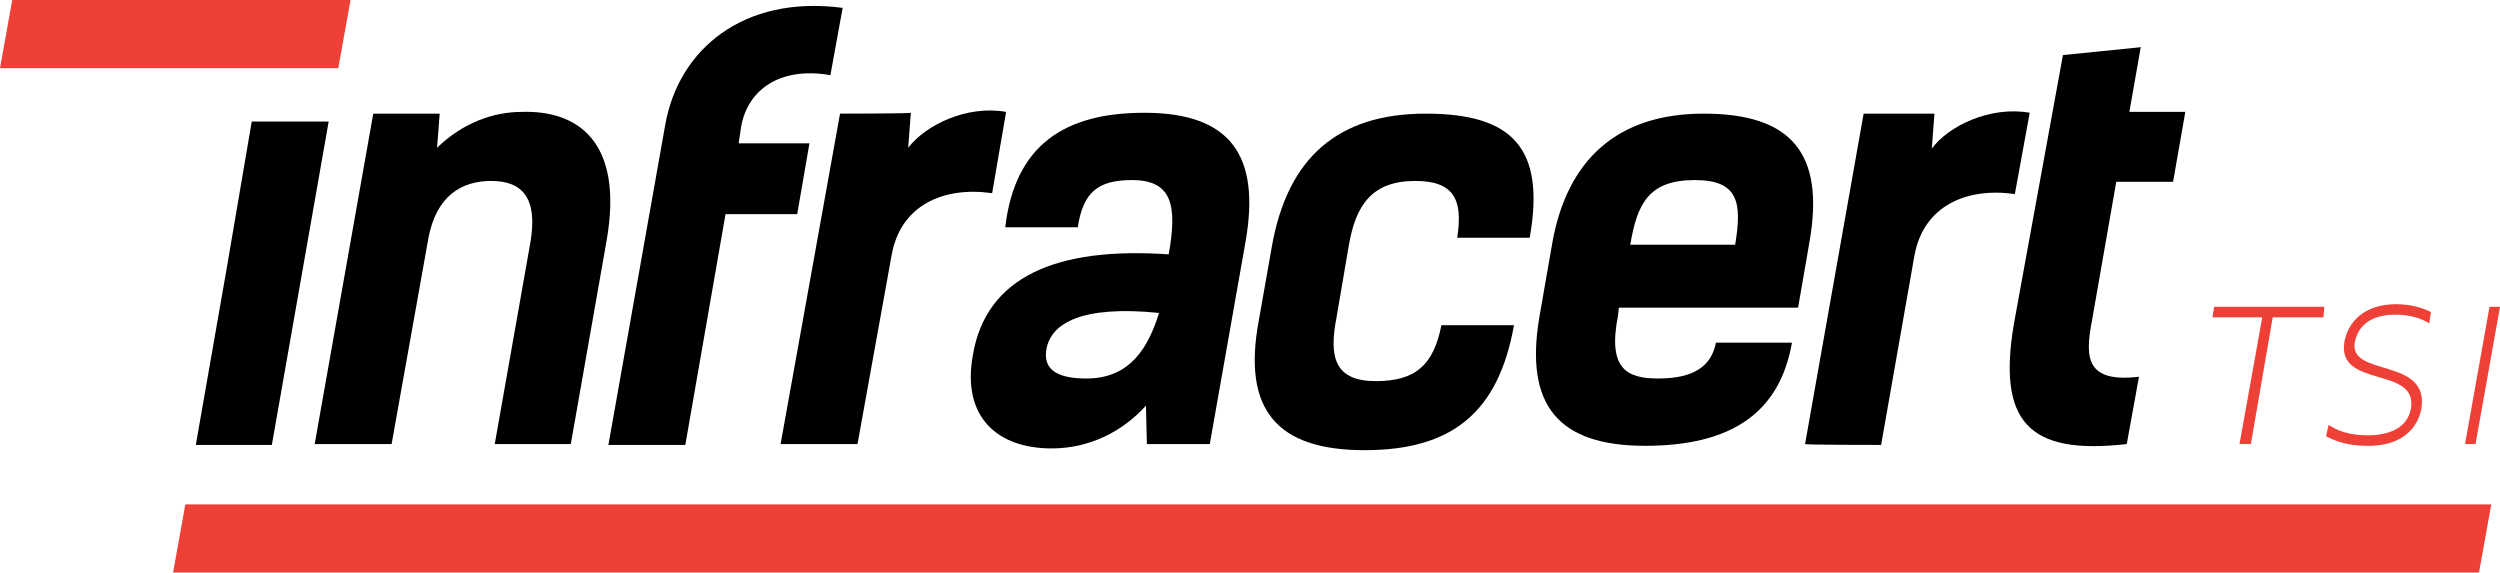
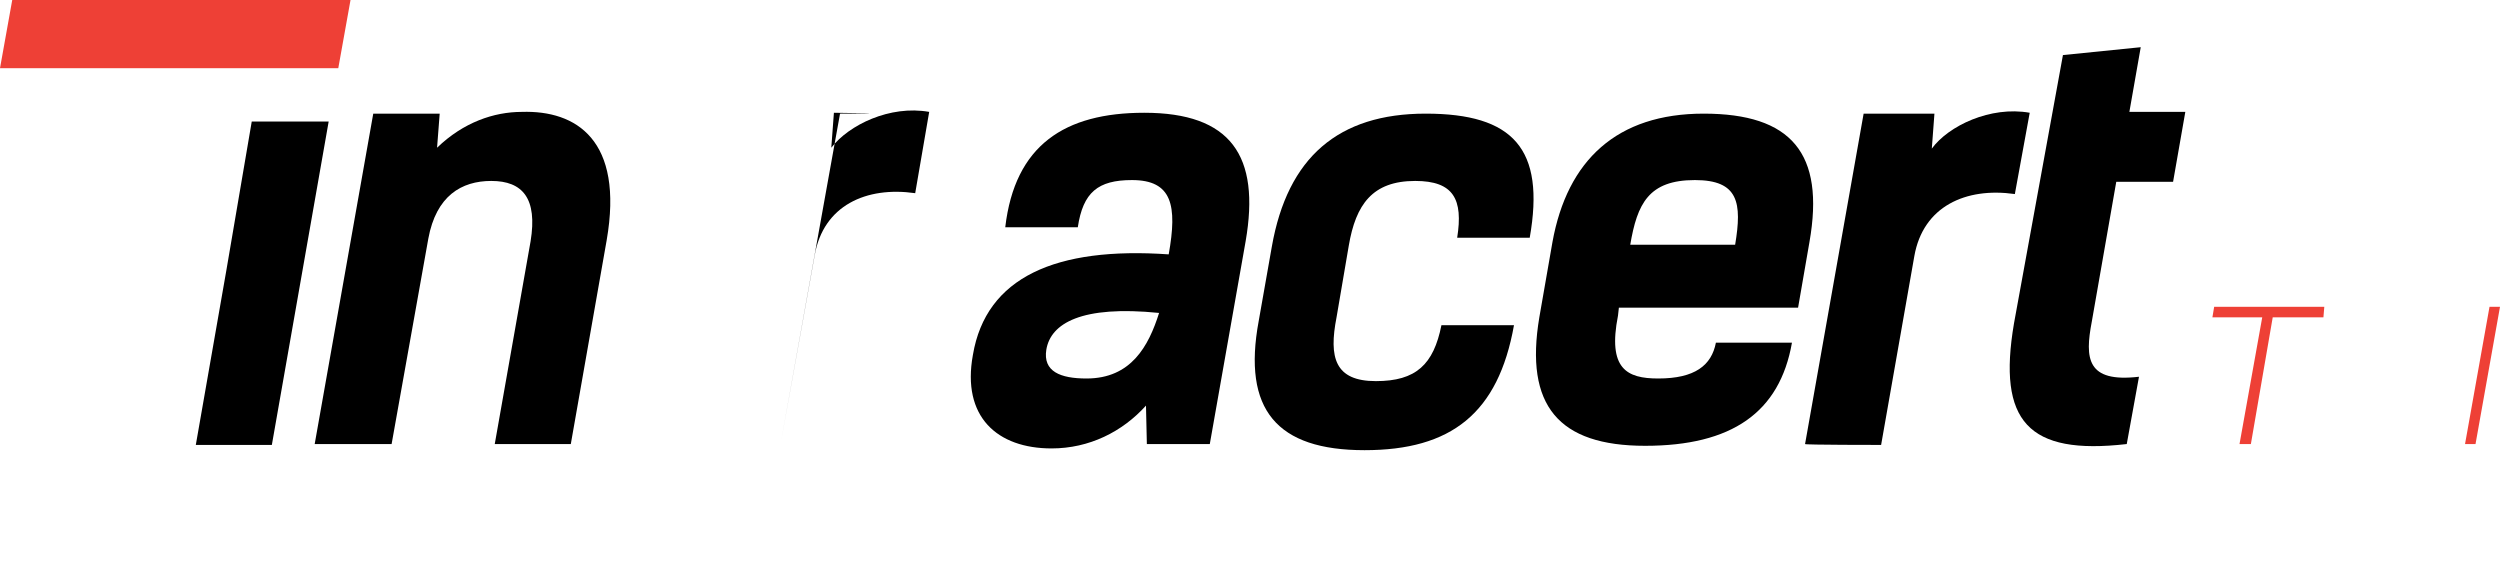
<svg xmlns="http://www.w3.org/2000/svg" id="Layer_1" x="0px" y="0px" viewBox="0 0 286 65.5" style="enable-background:new 0 0 286 65.5;" xml:space="preserve">
  <style type="text/css">	.st0{fill:#EE4036;}</style>
  <g>
    <polygon class="st0" points="40.1,0 1.4,0 0,7.8 38.7,7.8  " />
-     <polygon class="st0" points="19.8,65.5 283.6,65.5 285,57.7 21.2,57.7  " />
    <polygon points="22.4,50.9 22.4,50.9 25.9,30.9  " />
    <polygon points="37.6,13.9 28.8,13.9 25.9,30.9 22.4,50.9 31.1,50.9  " />
    <path d="M44.8,50.8L49,27.3c0.9-4.9,3.8-6.6,7.2-6.6c3.6,0,5.3,2,4.5,6.9l-4.1,23.2h8.7l4.1-23.3c2-11.5-3.5-14.9-9.7-14.7  c-3.2,0-6.7,1.2-9.7,4.1l0.3-3.9h-7.6l-6.7,37.8H44.8z" />
-     <path d="M78.4,50.9L83,24.5h8.2l1.4-8.1h-8.1l0.3-2c0.8-4.2,4.5-6.8,10.2-5.8l1.4-7.7C85-0.6,77.6,5.7,76.1,14.3l-6.5,36.6  L78.4,50.9L78.4,50.9z" />
-     <path d="M96.1,13l-6.8,37.8h8.8l3.9-21.6c1-5.7,5.9-7.9,11.5-7.1l1.6-9.3c-4.5-0.8-9.2,1.5-11.2,4.1l0.3-4  C104.1,13,96.1,13,96.1,13z" />
+     <path d="M96.1,13l-6.8,37.8l3.9-21.6c1-5.7,5.9-7.9,11.5-7.1l1.6-9.3c-4.5-0.8-9.2,1.5-11.2,4.1l0.3-4  C104.1,13,96.1,13,96.1,13z" />
    <path d="M123.3,26c0.6-4,2.3-5.4,6.2-5.4c4.6,0,5.2,2.9,4.2,8.5c-12.9-0.9-20.9,2.6-22.4,11.5c-1.3,7.1,2.8,10.7,9,10.7  c4.3,0,8.1-1.9,10.8-4.9l0.1,4.4h7.2l4.1-23.2c1.7-9.8-1.7-14.7-11.6-14.7c-9.1,0-14.8,3.7-15.9,13.1L123.3,26L123.3,26z   M124.3,43.3c-3,0-5-0.8-4.6-3.3c0.5-3,4-5.1,12.9-4.2C131.4,39.6,129.4,43.3,124.3,43.3" />
    <path d="M156.1,51.5c9.9,0,15.3-4.2,17.1-14.3h-8.3c-0.9,4.5-2.9,6.4-7.5,6.4c-4.7,0-5.4-2.7-4.5-7.3l1.4-8.2  c0.8-4.7,2.7-7.4,7.6-7.4c4.4,0,5.5,2.1,4.8,6.5h8.3c1.8-10.2-1.9-14.2-11.9-14.2c-10,0-15.8,5-17.6,15.2l-1.5,8.5  C142.1,46.9,146.1,51.5,156.1,51.5" />
    <path d="M188.2,51c9.9,0,15.4-3.8,16.8-11.8h-8.7c-0.5,2.6-2.4,4.1-6.6,4.1c-3.6,0-5.8-1.1-4.6-7.2l0.1-0.9h20.5l1.3-7.5  c1.8-10.2-2.1-14.7-12.1-14.7c-9.9,0-15.6,5.3-17.3,14.7l-1.5,8.6C174.4,46.4,178.3,51,188.2,51 M193.9,20.6c5,0,5.4,2.6,4.6,7.4  h-12C187.3,23.3,188.6,20.6,193.9,20.6" />
    <path d="M215.2,50.9l3.8-21.6c1-5.7,5.9-7.9,11.5-7.1l1.7-9.3c-4.5-0.8-9.3,1.5-11.2,4.1l0.3-4h-8.1l-6.7,37.8  C206.4,50.9,215.2,50.9,215.2,50.9z" />
    <path d="M243.3,50.8l1.4-7.7c-6,0.7-6.2-2.1-5.4-6.3l2.8-16h6.5l1.4-8h-6.4l1.3-7.4l-8.9,0.9L230.4,37  C228.5,48.2,232,52.1,243.3,50.8" />
    <polygon class="st0" points="256.2,50.8 257.5,50.8 260,36.3 265.8,36.3 265.9,35.1 253.3,35.1 253.1,36.3 258.8,36.3  " />
-     <path class="st0" d="M277,46.8c1-6-8.4-3.6-7.6-7.7c0.4-1.9,1.9-3.1,4.6-3.1c1.7,0,3,0.4,3.9,1l0.2-1.3c-1-0.5-2.3-0.9-4-0.9  c-3.7,0-5.5,2.1-5.9,4.3c-0.9,5.4,8.5,2.7,7.6,7.7c-0.4,2.1-2.4,3-4.9,3c-2.1,0-3.5-0.5-4.5-1.2l-0.3,1.3c1.1,0.6,2.6,1.1,4.6,1.1  C274.4,51.1,276.5,49.3,277,46.8" />
    <polygon class="st0" points="286,35.1 284.8,35.1 282,50.8 283.2,50.8  " />
  </g>
</svg>